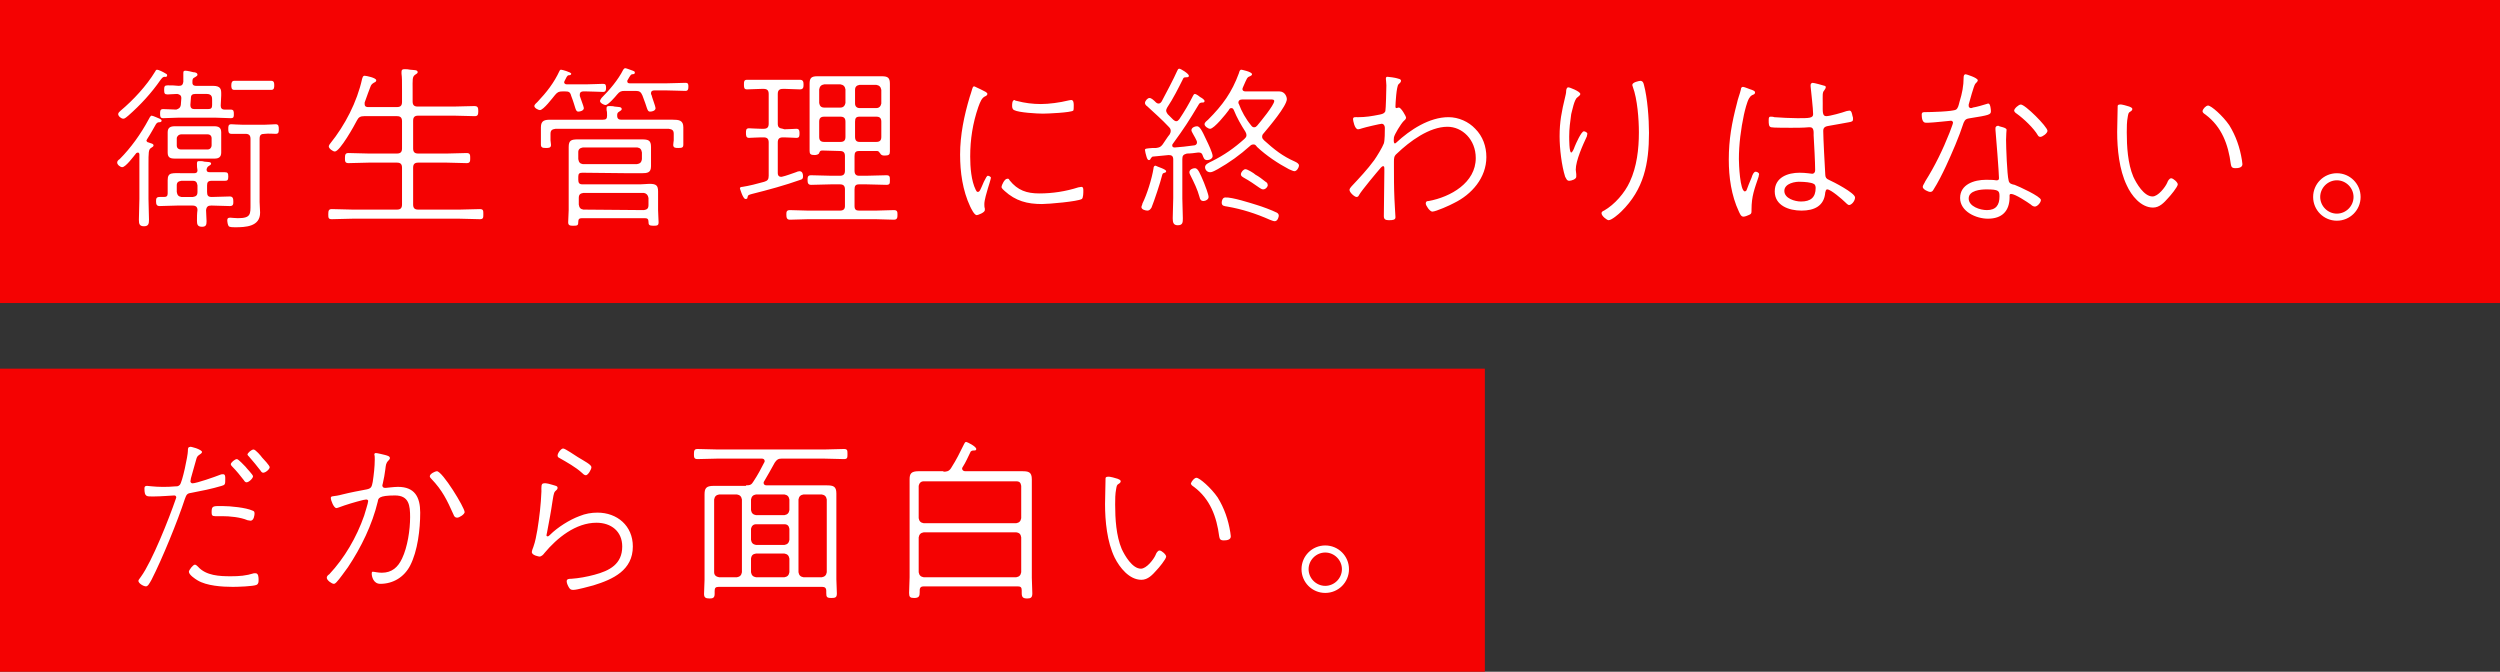
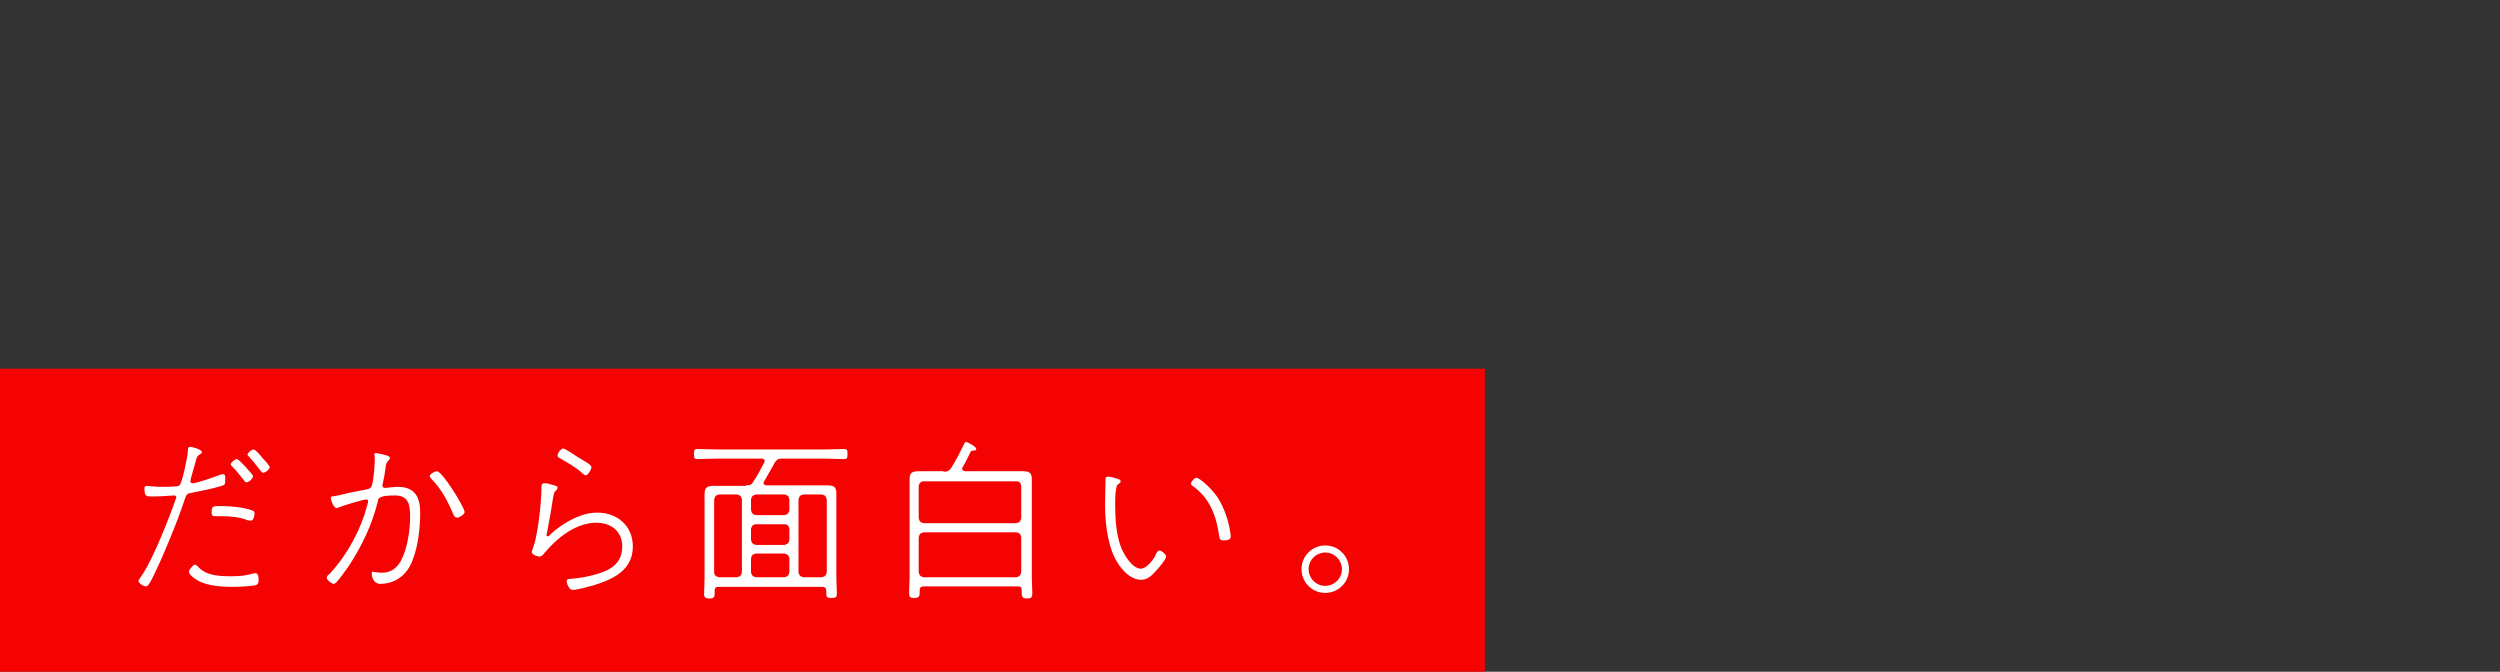
<svg xmlns="http://www.w3.org/2000/svg" version="1.1" id="_イヤー_2" x="0px" y="0px" viewBox="0 0 495 133" style="enable-background:new 0 0 495 133;" xml:space="preserve">
  <rect x="0" y="0" width="495" height="133" fill="#333333" stroke="none" />
  <style type="text/css">
	.st0{opacity:0.95;fill:#FF0000;enable-background:new    ;}
	.st1{fill:#FFFFFF;}
</style>
  <g>
-     <rect class="st0" width="495" height="60" />
    <rect y="73" class="st0" width="294" height="60" />
  </g>
-   <path class="st1" d="M30.4,28.8c0,0.2-0.2,0.3-0.5,0.5c-0.5,0.3-0.5,0.9-0.5,3.3v6.8c0,1.4,0.1,2.8,0.1,4.1c0,0.8-0.1,1.3-1,1.3  s-1-0.5-1-1.3c0-1.4,0.1-2.8,0.1-4.1v-6.8c0-0.7,0-1.4,0-2c0-0.2-0.1-0.4-0.3-0.4c-0.1,0-0.2,0.1-0.3,0.1c-0.5,0.6-2.1,2.8-2.8,2.8  c-0.4,0-1-0.5-1-0.9c0-0.3,0.2-0.5,0.5-0.7c2.2-2.2,4.2-5,5.7-7.8c0.1-0.2,0.4-0.8,0.6-0.8c0.3,0,1.3,0.5,1.6,0.6  c0.2,0.1,0.4,0.2,0.4,0.4s-0.2,0.3-0.4,0.3c-0.4,0-0.6,0.1-0.9,0.7c-0.3,0.5-0.7,1.3-1.6,2.7c0,0.1-0.1,0.1-0.1,0.2  c0,0.2,0.2,0.4,0.4,0.4C29.8,28.4,30.4,28.4,30.4,28.8L30.4,28.8z M32.7,15.2c-0.4,0-0.5,0.1-0.9,0.6c-1.8,2.6-4,5-6.4,7.1  c-0.3,0.2-0.6,0.6-1,0.6c-0.4,0-1-0.5-1-0.9c0-0.3,0.3-0.5,0.5-0.7c2.5-2.1,5.1-4.9,6.8-7.7c0.1-0.2,0.2-0.4,0.4-0.4  c0.3,0,1.3,0.5,1.6,0.7c0.2,0.1,0.4,0.2,0.4,0.4C33.1,15.2,32.8,15.3,32.7,15.2L32.7,15.2z M39,32.6c0-0.1,0-0.2,0-0.3  c0-0.4,0.2-0.4,0.5-0.4s0.7,0,0.9,0.1c0.7,0.1,1.4,0,1.4,0.4c0,0.2-0.2,0.3-0.5,0.5c-0.2,0.1-0.3,0.3-0.4,0.6c0,0.5,0.2,0.6,0.7,0.6  h0.6c0.8,0,1.6,0,2.3,0c0.6,0,0.7,0.2,0.7,0.9s-0.2,0.8-0.7,0.8c-0.8,0-1.6,0-2.3,0h-0.3c-0.7,0-0.9,0.3-0.9,0.9V38  c0,0.7,0.2,1,0.9,1H42c1.2,0,2.3-0.1,3.5-0.1c0.6,0,0.7,0.4,0.7,1c0,0.5,0,0.9-0.7,0.9c-1.2,0-2.4-0.1-3.5-0.1h-0.2  c-0.6,0-0.9,0.2-1,0.9c0,0.7,0.1,1.5,0.1,2.2s-0.1,1.1-0.9,1.1c-0.9,0-1-0.5-1-1.2c0-0.7,0-1.4,0.1-2.1c0-0.6-0.3-0.9-1-0.9h-3  c-1.2,0-2.3,0.1-3.5,0.1c-0.6,0-0.7-0.4-0.7-0.9c0-0.5,0-0.9,0.7-0.9h0.9c0.5,0,0.7-0.2,0.7-0.7v-0.8c0-0.6,0-1.2,0-1.8  c0-1.7,0.9-1.4,3.4-1.4h1.8c0.4,0,0.7-0.1,0.7-0.6C39,33.2,39,32.9,39,32.6L39,32.6z M35.8,20.8l0.1-1.3v-0.1c0-0.5-0.3-0.7-0.8-0.8  c-0.4,0-1.7,0.1-1.9,0.1c-0.6,0-0.7-0.2-0.7-0.9c0-0.7,0.1-0.9,0.7-0.9c0.7,0,1.4,0,2.2,0.1c0.6,0,0.8-0.2,0.9-0.8  c0-0.3,0-0.5,0-0.8v-0.8c0-0.4,0-0.6,0.4-0.6s1.2,0.2,1.6,0.3c0.3,0,0.8,0.1,0.8,0.5c0,0.2-0.2,0.3-0.5,0.5  c-0.5,0.2-0.5,0.5-0.5,0.9v0.2c0,0.5,0.4,0.6,0.7,0.6h1.7c0.6,0,1.2,0,1.7,0c1.5,0,1.6,0.7,1.6,1.5v0.4l-0.1,2  c0,0.5,0.2,0.8,0.8,0.8c0.4,0,0.8,0,1.2,0c0.6,0,0.6,0.4,0.6,0.9s0,0.8-0.6,0.8c-1,0-2-0.1-3-0.1h-7.4c-1,0-2,0.1-3,0.1  c-0.6,0-0.6-0.4-0.6-0.9s0-0.9,0.6-0.9c0.9,0,1.8,0.1,2.6,0.1C35.5,21.5,35.7,21.3,35.8,20.8L35.8,20.8z M43.8,30.2  c0,0.9-0.5,1.2-1.3,1.2h-7.9c-0.9,0-1.4-0.2-1.4-1.2c0-0.2,0-0.4,0-0.6v-2.8c0-0.2,0-0.4,0-0.6c0-0.9,0.5-1.2,1.4-1.2h7.8  c0.8,0,1.4,0.2,1.4,1.2L43.8,30.2L43.8,30.2z M39.1,36.7c-0.1-0.6-0.3-0.9-0.9-0.9h-2.3c-0.6,0.1-0.9,0.3-0.9,0.9V38  c0.1,0.6,0.3,0.9,0.9,1h2.3c0.6-0.1,0.9-0.3,0.9-1V36.7z M35,28.8c0,0.5,0.3,0.8,0.9,0.8h5.2c0.5,0,0.8-0.4,0.8-0.8v-1.4  c0-0.5-0.3-0.8-0.8-0.8h-5.2c-0.5,0-0.9,0.4-0.9,0.8V28.8z M38.7,18.6c-0.6,0-0.9,0.2-0.9,0.8l-0.1,1.3v0.1c0,0.6,0.3,0.8,0.8,0.8  h2.7c0.6,0,0.8-0.2,0.8-0.8l0-0.8v-0.2c0-0.5,0-1.2-1.1-1.2H38.7z M49.6,27.5c0-0.7-0.3-1-1-1h-0.5c-0.9,0-1.9,0-2.3,0  c-0.6,0-0.6-0.5-0.6-1s0-0.9,0.6-0.9c0.4,0,1.4,0.1,2.3,0.1h4.2c0.8,0,1.8-0.1,2.3-0.1c0.6,0,0.6,0.5,0.6,1c0,0.5,0,0.9-0.6,0.9  c-0.5,0-1.4-0.1-2.2,0c-0.7,0-1,0.2-1,1V40c0,0.7,0.1,1.4,0.1,2.1c0,2.8-2.9,2.9-5,2.9c-0.3,0-1,0-1.2-0.2c-0.2-0.2-0.3-0.9-0.3-1.2  c0-0.4,0.2-0.5,0.6-0.5c0.3,0,0.8,0.1,1.5,0.1c2.6,0,2.5-0.8,2.5-2.8V27.5L49.6,27.5z M48.6,17.8c-0.8,0-1.8,0-2.2,0  c-0.6,0-0.6-0.5-0.6-0.9c0-0.5,0.1-0.9,0.6-0.9c0.4,0,1.4,0,2.2,0h2.9c0.8,0,1.8,0,2.2,0c0.6,0,0.6,0.5,0.6,0.9s0,0.9-0.6,0.9  c-0.5,0-1.3,0-2.2,0H48.6z M78.6,21.2c0.7,0,1-0.3,1-1v-2.3c0-2.1,0-2.5-0.1-3.3c0-0.1,0-0.2,0-0.4c0-0.4,0.2-0.5,0.6-0.5  s0.7,0,1.1,0.1c0.8,0.1,1.5,0,1.5,0.5c0,0.2-0.2,0.3-0.5,0.5c-0.6,0.4-0.5,1-0.5,3v2.3c0,0.7,0.3,1,1,1h7.1c1.4,0,2.7-0.1,4.1-0.1  c0.7,0,0.8,0.3,0.8,1s-0.1,1-0.7,1c-1.4,0-2.7-0.1-4.1-0.1h-7.1c-0.7,0-1,0.3-1,1v5.5c0,0.7,0.3,1,1,1h5.7c1.3,0,2.6-0.1,3.9-0.1  c0.7,0,0.7,0.4,0.7,1c0,0.6,0,1-0.7,1c-1.3,0-2.6-0.1-3.9-0.1h-5.7c-0.7,0-1,0.3-1,1v7.3c0,0.7,0.3,1,1,1H91c1.3,0,2.7-0.1,4-0.1  c0.7,0,0.7,0.3,0.7,1s0,1-0.7,1c-1.3,0-2.7-0.1-4-0.1H69.8c-1.4,0-2.7,0.1-4.1,0.1c-0.7,0-0.7-0.3-0.7-1s0.1-1,0.7-1  c1.4,0,2.7,0.1,4.1,0.1h8.8c0.7,0,1-0.3,1-1v-7.3c0-0.7-0.3-1-1-1H73c-1.3,0-2.6,0.1-4,0.1c-0.7,0-0.7-0.4-0.7-1c0-0.7,0.1-1,0.7-1  c1.3,0,2.6,0.1,4,0.1h5.6c0.7,0,1-0.3,1-1V24c0-0.7-0.3-1-1-1h-6.5c-0.7,0-1.1,0.2-1.4,0.8c-0.5,1-3.4,6.2-4.4,6.2  c-0.4,0-1.2-0.6-1.2-1c0-0.2,0.2-0.5,0.3-0.6c2.9-3.6,5.3-8.2,6.3-12.8c0.1-0.2,0.1-0.6,0.5-0.6c0.3,0,2.3,0.4,2.3,0.9  c0,0.3-0.3,0.4-0.5,0.5c-0.3,0.2-0.5,0.3-0.7,0.9s-0.6,1.5-1.1,3c0,0.1,0,0.2,0,0.3c0,0.6,0.5,0.6,0.7,0.6L78.6,21.2L78.6,21.2z   M111.9,18.1h-0.5c-0.7,0-1,0.1-1.5,0.7s-2.3,3-3,3c-0.3,0-1.1-0.4-1.1-0.8c0-0.3,0.4-0.6,0.6-0.8c1.8-1.9,3.3-3.8,4.4-6.2  c0.1-0.1,0.1-0.2,0.3-0.2c0.2,0,2,0.5,2,0.8c0,0.3-0.4,0.3-0.5,0.3c-0.3,0-0.5,0.5-0.8,1.1c0,0.1-0.1,0.1-0.1,0.3  c0,0.2,0.2,0.4,0.5,0.4h3.9c1.2,0,2.4-0.1,3.3-0.1c0.5,0,0.6,0.2,0.6,0.8c0,0.5-0.1,0.8-0.6,0.8c-0.8,0-2.1-0.1-3.3-0.1h-0.6  c-0.3,0-0.7,0.1-0.7,0.6c0,0.1,0,0.2,0,0.3c0.1,0.4,0.8,2.1,0.8,2.4c0,0.5-0.7,0.7-1.1,0.7c-0.6,0-0.5-0.8-1.4-3.1  C112.9,18.2,112.6,18.1,111.9,18.1L111.9,18.1z M130,23.7c1.1,0,2.2,0,3.2,0c1.2,0,2.1,0.1,2.1,1.5c0,0.5,0,1,0,1.4v1.1  c0,0.2,0,0.6,0,0.9c0,0.6-0.2,0.7-1,0.7c-0.5,0-1,0-1-0.6c0-0.3,0.1-0.8,0.1-0.9v-1.3c0-0.7-0.3-0.9-1-1H110c-0.7,0.1-1,0.3-1,1v1.3  c0,0.2,0.1,0.6,0.1,0.9c0,0.6-0.5,0.6-1,0.6c-0.7,0-1-0.1-1-0.7c0-0.3,0-0.7,0-0.9v-1.1c0-0.5,0-0.9,0-1.4c0-1.4,0.8-1.5,2-1.5  c1.1,0,2.2,0,3.3,0h7c0.6,0,0.8-0.2,0.8-0.8c0-0.4,0-0.8-0.1-1.1c0-0.1,0-0.2,0-0.4c0-0.4,0.3-0.4,0.6-0.4c0.3,0,0.7,0,1,0.1  c0.7,0.1,1.4,0,1.4,0.5c0,0.2-0.2,0.3-0.5,0.5c-0.4,0.2-0.4,0.5-0.4,0.8c0,0.6,0.3,0.8,0.8,0.8L130,23.7L130,23.7z M115.3,34.2  c-0.6,0-0.8,0.2-0.8,0.8v0.6c0,0.6,0.2,0.9,0.8,0.9h11.5c0.6,0,1.2-0.1,1.8-0.1c1.3,0,1.7,0.3,1.7,1.5c0,0.6,0,1.2,0,1.9v1.8  c0,0.8,0.1,1.6,0.1,2.4c0,0.6-0.2,0.7-1,0.7c-0.9,0-1-0.2-1-0.8c0-0.5-0.2-0.7-0.7-0.7h-12.5c-0.5,0-0.7,0.2-0.7,0.7  c0,0.7-0.1,0.8-1,0.8c-0.7,0-1-0.1-1-0.7c0-0.8,0.1-1.6,0.1-2.4V31c0-0.6,0-1.3,0-1.9c0-1.3,0.5-1.5,1.8-1.5c0.8,0,1.6,0,2.3,0h8.1  c0.8,0,1.6,0,2.3,0c1.3,0,1.8,0.2,1.8,1.5c0,0.6,0,1.2,0,1.7v0.6c0,0.5,0,1,0,1.5c0,1.3-0.7,1.4-1.9,1.4c-0.8,0-1.5,0-2.3,0  L115.3,34.2L115.3,34.2z M114.5,31.5c0.1,0.6,0.3,0.9,0.9,1h10.7c0.6-0.1,0.9-0.3,1-1v-1.3c-0.1-0.6-0.3-0.9-0.9-1h-10.8  c-0.6,0.1-0.9,0.4-0.9,0.9L114.5,31.5L114.5,31.5z M127.5,41.6c0.6-0.1,0.9-0.3,0.9-1v-1.4c-0.1-0.6-0.4-0.9-0.9-1h-12  c-0.6,0.1-0.9,0.3-0.9,1v1.3c0.1,0.6,0.3,0.9,0.9,1L127.5,41.6L127.5,41.6z M129.8,21.4c0,0.5-0.6,0.7-1.1,0.7  c-0.6,0-0.5-0.7-1.5-3.2c-0.3-0.7-0.6-0.9-1.3-0.9h-2.2c-0.7,0-1,0.1-1.5,0.7c-0.4,0.5-1.8,2.1-2.3,2.1c-0.3,0-1.1-0.4-1.1-0.8  c0-0.2,0.2-0.4,0.3-0.6c1.6-1.6,3.3-3.6,4.3-5.6c0.1-0.1,0.2-0.3,0.4-0.3s1.2,0.4,1.5,0.5c0.2,0.1,0.4,0.1,0.4,0.4  c0,0.3-0.4,0.3-0.5,0.3c-0.3,0-0.5,0.4-0.9,1.1c-0.1,0.1-0.1,0.2-0.1,0.3c0,0.3,0.2,0.4,0.5,0.4h7.2c1.3,0,2.7-0.1,3.8-0.1  c0.6,0,0.6,0.3,0.6,0.8c0,0.5-0.1,0.8-0.6,0.8c-1,0-2.5-0.1-3.8-0.1h-2.3c-0.4,0-0.7,0.1-0.7,0.6c0,0.1,0,0.2,0.1,0.3  C129.1,19.3,129.8,21.1,129.8,21.4L129.8,21.4z M155.3,25.6c0.9,0,1.9-0.1,2.4-0.1c0.6,0,0.6,0.5,0.6,0.9c0,0.5,0,0.9-0.6,0.9  c-0.5,0-1.5-0.1-2.4-0.1H155c-0.7,0-1,0.3-1,1v6.1c0,0.4,0.2,0.7,0.6,0.7c0.1,0,0.2,0,0.2,0c0.9-0.2,1.9-0.6,2.8-0.9  c0.2-0.1,0.5-0.2,0.7-0.2c0.6,0,0.7,0.6,0.7,1c0,0.4-0.1,0.6-0.5,0.7c-3.1,1.1-6.4,2-9.6,2.8c-0.7,0.2-0.8,0.2-0.9,0.7  c0,0.2-0.1,0.3-0.4,0.3c-0.5,0-1.1-2.1-1.1-2.1c0-0.2,0.2-0.3,0.5-0.3c1.3-0.2,2.9-0.6,4.3-1c0.7-0.2,0.9-0.5,0.9-1.2v-6.6  c0-0.7-0.3-1-1-1h-0.5c-0.9,0-1.9,0.1-2.4,0.1c-0.6,0-0.6-0.5-0.6-1c0-0.5,0-0.9,0.6-0.9c0.5,0,1.5,0.1,2.4,0.1h0.5c0.7,0,1-0.3,1-1  v-5.9c0-0.7-0.3-1-1-1h-0.4c-1,0-2,0.1-2.9,0.1c-0.6,0-0.6-0.4-0.6-1c0-0.5,0-0.9,0.6-0.9c1,0,2,0,2.9,0h4.7c1,0,2,0,2.9,0  c0.6,0,0.7,0.4,0.7,0.9c0,0.5,0,1-0.7,1c-1,0-2-0.1-2.9-0.1H155c-0.7,0-1,0.3-1,1v5.9c0,0.7,0.3,0.9,1,1L155.3,25.6L155.3,25.6z   M162.8,29.8c-0.4,0-0.5,0.2-0.6,0.5c-0.1,0.3-0.6,0.4-0.9,0.4c-0.8,0-1-0.2-1-0.8c0-0.8,0-1.5,0-2.3v-8.9c0-0.8,0-1.5,0-2.1  c0-1.1,0.3-1.5,1.5-1.5c0.6,0,1.3,0,1.9,0h9.1c0.6,0,1.2,0,1.8,0c1.2,0,1.6,0.3,1.6,1.5c0,0.7,0,1.4,0,2.1v8.9c0,0.8,0,1.5,0,2.4  c0,0.6-0.2,0.8-1,0.8c-0.3,0-0.7,0-0.9-0.4c-0.2-0.2-0.3-0.5-0.6-0.5h-3.6c-0.7,0-0.9,0.3-0.9,1v2.9c0,0.7,0.3,1,0.9,1h1.4  c1.3,0,2.7-0.1,4-0.1c0.7,0,0.7,0.3,0.7,1c0,0.6,0,0.9-0.7,0.9c-1.3,0-2.7-0.1-4-0.1h-1.4c-0.7,0-0.9,0.3-0.9,1v3.3  c0,0.7,0.3,0.9,0.9,0.9h3.3c1.2,0,2.4-0.1,3.6-0.1c0.7,0,0.7,0.4,0.7,0.9s0,1-0.7,1c-1.2,0-2.4-0.1-3.6-0.1h-13.4  c-1.2,0-2.4,0.1-3.6,0.1c-0.6,0-0.7-0.4-0.7-1c0-0.5,0-0.9,0.7-0.9c1.2,0,2.4,0.1,3.6,0.1h6.3c0.7,0,1-0.3,1-0.9v-3.3  c0-0.7-0.3-1-1-1h-1.7c-1.3,0-2.7,0.1-4,0.1c-0.6,0-0.7-0.4-0.7-0.9c0-0.6,0-1,0.7-1c1.3,0,2.7,0.1,4,0.1h1.7c0.7,0,1-0.3,1-1v-2.9  c0-0.7-0.3-1-1-1L162.8,29.8L162.8,29.8z M167.4,17.7c-0.1-0.6-0.4-0.9-1-1h-3.2c-0.6,0.1-0.9,0.4-1,1v2.7c0.1,0.6,0.4,0.9,1,0.9  h3.2c0.6,0,0.9-0.4,1-0.9V17.7z M163.2,23.1c-0.7,0-1,0.3-1,1v3c0,0.7,0.3,1,1,1h3.2c0.7,0,1-0.3,1-1v-3c0-0.7-0.3-1-1-1H163.2z   M173.5,21.4c0.6,0,0.9-0.4,1-0.9v-2.7c-0.1-0.6-0.4-0.9-1-1h-3.3c-0.6,0.1-0.9,0.4-0.9,1v2.7c0,0.6,0.4,0.9,0.9,0.9H173.5z   M169.3,27.1c0,0.7,0.3,1,0.9,1h3.3c0.7,0,1-0.3,1-1v-3c0-0.7-0.3-1-1-1h-3.3c-0.7,0-0.9,0.3-0.9,1V27.1z M194.2,17.7  c0.8,0.4,1.3,0.6,1.3,0.9c0,0.2-0.2,0.4-0.5,0.5c-0.6,0.3-0.9,1-1.3,2.1c-1.1,3.2-1.6,6.4-1.6,9.8c0,2.1,0.2,4.8,1.1,6.6  c0.1,0.2,0.2,0.4,0.4,0.4c0.4,0,0.5-0.4,1.2-2c0.4-0.8,0.6-1.2,0.8-1.2c0.2,0,0.6,0.2,0.6,0.4c0,0.2-0.5,1.8-0.6,2.1  c-0.2,0.7-0.7,2.3-0.7,3.1c0,0.3,0,0.6,0.1,0.9v0.3c0,0.5-1.4,1-1.6,1c-0.5,0-1.1-1.3-1.3-1.7c-1.5-3.2-2-6.8-2-10.3  c0-3.9,0.8-7.7,1.9-11.4c0.2-0.5,0.3-1,0.5-1.6c0.1-0.2,0.1-0.5,0.4-0.5C193,17.1,193.9,17.6,194.2,17.7L194.2,17.7z M199.9,35.7  c1.6,2,3.4,2.6,5.9,2.6c2.6,0,5.2-0.4,7.7-1.2c0.1,0,0.5-0.1,0.6-0.1c0.4,0,0.4,0.4,0.4,0.8c0,0.3,0,1.4-0.3,1.6  c-0.8,0.5-6.6,1-7.9,1c-2.9,0-5.2-0.6-7.4-2.6c-0.2-0.2-0.6-0.5-0.6-0.8c0-0.3,0.6-1.6,1.1-1.6C199.7,35.3,199.8,35.5,199.9,35.7  L199.9,35.7z M201.4,20c1.5,0.4,3.1,0.6,4.7,0.6c1.6,0,3.8-0.3,5.4-0.7c0.1,0,0.4-0.1,0.6-0.1c0.5,0,0.5,0.7,0.5,1.1s0,0.9-0.1,1  c-0.5,0.4-5.1,0.6-6,0.6c-1.1,0-4.8-0.2-5.7-0.7c-0.4-0.2-0.4-0.6-0.4-0.9c0-0.3,0-1.1,0.5-1.1C200.9,19.9,201.3,20,201.4,20  L201.4,20z M230.9,33.9c0,0.2-0.2,0.3-0.3,0.3c-0.4,0.1-0.4,0.2-0.5,0.5c-0.3,1.3-1.6,5.2-2.1,6.4c-0.2,0.3-0.4,0.6-0.8,0.6  c-0.4,0-1.2-0.2-1.2-0.7c0-0.2,0.2-0.5,0.2-0.7c0.9-1.8,1.9-5,2.2-7c0-0.2,0.1-0.5,0.4-0.5C229.1,33,230.9,33.5,230.9,33.9  L230.9,33.9z M233.1,14c0.1-0.1,0.1-0.4,0.4-0.4s1.9,1,1.9,1.4c0,0.3-0.3,0.3-0.5,0.3c-0.2,0-0.5,0-0.6,0.2c-1,2-2,4-3.2,5.8  c-0.1,0.2-0.2,0.4-0.2,0.6c0,0.3,0.2,0.5,0.3,0.7c0.4,0.4,0.7,0.7,1.1,1.1c0.2,0.1,0.3,0.3,0.6,0.3c0.3,0,0.4-0.2,0.6-0.4  c1-1.5,1.9-3,2.7-4.6c0.1-0.2,0.2-0.4,0.4-0.4s0.8,0.4,1,0.6c0.2,0.1,0.9,0.5,0.9,0.8s-0.2,0.3-0.5,0.3c-0.2,0-0.5,0.1-0.6,0.3  c-2.1,3.5-2.8,4.6-5.2,7.9c-0.1,0.1-0.1,0.2-0.1,0.3c0,0.3,0.2,0.4,0.5,0.4c1.2-0.1,2.4-0.2,3.7-0.4c0.4,0,0.7-0.2,0.7-0.6  c0-0.1,0-0.2-0.1-0.4c-0.3-0.7-1-1.7-1-2c0-0.5,0.6-0.8,1.1-0.8c0.5,0,0.9,0.6,1.9,2.8c0.3,0.6,1.2,2.5,1.2,3.1  c0,0.5-0.6,0.8-1.1,0.8c-0.6,0-0.7-0.5-0.9-1c-0.1-0.3-0.3-0.5-0.7-0.5h-0.2c-0.7,0.1-1.5,0.2-2.2,0.2c-0.7,0.2-0.9,0.4-0.9,1.1v7.8  c0,1.3,0.1,2.6,0.1,3.9c0,0.8,0,1.4-1,1.4c-0.9,0-1-0.6-1-1.4c0-1.3,0.1-2.7,0.1-4v-7.6c0-0.7-0.3-0.9-0.9-0.9l-3.1,0.3  c-0.2,0-0.2,0.1-0.4,0.3c-0.1,0.2-0.2,0.4-0.4,0.4c-0.3,0-0.4-0.4-0.5-0.7c-0.1-0.3-0.3-1.1-0.3-1.3c0-0.3,0.3-0.3,1.5-0.4  c0.2,0,0.6,0,0.7,0c0.7-0.1,0.9-0.2,1.3-0.7c0.5-0.7,0.9-1.4,1.4-2c0.1-0.2,0.2-0.4,0.2-0.7c0-0.3-0.1-0.5-0.4-0.8  c-1.3-1.4-2.9-2.8-4.3-4.1c-0.2-0.1-0.4-0.4-0.4-0.6c0-0.4,0.5-1,0.9-1c0.4,0,0.9,0.5,1.3,0.9c0.1,0.1,0.3,0.2,0.5,0.2  c0.2,0,0.4-0.1,0.6-0.4C230.8,18.6,232.4,15.6,233.1,14L233.1,14z M238.3,39.8c-0.5,0-0.7-0.3-0.8-0.8c-0.4-1.5-1.1-2.9-1.8-4.3  c-0.1-0.2-0.2-0.4-0.2-0.6c0-0.5,0.6-0.8,1.1-0.8c0.6,0,1,1,1.8,2.9c0.2,0.5,0.9,2.3,0.9,2.8C239.3,39.5,238.7,39.8,238.3,39.8  L238.3,39.8z M248.2,28.6c-0.3,0-0.5,0.1-0.7,0.3c-2,1.8-4.1,3.3-6.4,4.6c-0.4,0.2-1,0.6-1.5,0.6c-0.6,0-1-0.5-1-1  c0-0.6,0.8-0.9,1.4-1.2c2.4-1.2,4.4-2.6,6.4-4.4c0.2-0.2,0.4-0.4,0.4-0.7c0-0.3-0.1-0.5-0.2-0.7c-0.9-1.4-1.7-2.8-2.3-4.3  c-0.1-0.2-0.2-0.4-0.5-0.4s-0.4,0.2-0.5,0.4c-0.5,0.7-2.9,3.7-3.7,3.7c-0.4,0-1.1-0.5-1.1-0.9c0-0.4,0.5-0.7,0.7-0.9  c2.9-2.9,4.7-5.4,6.1-9.2c0.1-0.4,0.2-0.7,0.5-0.7c0,0,2.1,0.4,2.1,0.9c0,0.2-0.2,0.3-0.4,0.4c-0.6,0.2-0.6,0.4-1.4,2.2  c0,0.1-0.1,0.2-0.1,0.3c0,0.4,0.3,0.5,0.6,0.5h4.1c0.8,0,1.7,0,2.6,0c1.2,0,1.5,1.2,1.5,1.5c0,1.4-3.6,5.6-4.6,6.8  c-0.2,0.2-0.3,0.4-0.3,0.7c0,0.3,0.2,0.5,0.4,0.7c2,1.8,3.6,3.1,6.1,4.2c0.4,0.2,0.8,0.4,0.8,0.8c0,0.3-0.4,1.1-0.9,1.1  c-0.3,0-0.8-0.3-1.1-0.4c-2.1-1.1-4.5-2.7-6.3-4.4C248.6,28.7,248.5,28.6,248.2,28.6L248.2,28.6z M248.9,40.6c1,0.3,2.9,1,3.9,1.5  c0.2,0.1,0.4,0.3,0.4,0.6c0,0.2-0.2,1.1-0.8,1.1c-0.3,0-0.7-0.2-1-0.3c-2.7-1.2-5.5-2.1-8.4-2.6c-0.6-0.1-1.1-0.1-1.1-0.8  c0-0.4,0.2-1,0.7-1C243.9,39,247.6,40.2,248.9,40.6L248.9,40.6z M248.3,25.2c0.3,0,0.4-0.1,0.6-0.3c0.6-0.7,3.4-4.1,3.4-4.9  c0-0.4-0.6-0.3-1.8-0.3h-4.6c-0.4,0-0.7,0.2-0.7,0.6c0,0.1,0,0.2,0.1,0.3c0.5,1.4,1.4,3,2.4,4.2C247.9,25.1,248.1,25.2,248.3,25.2  L248.3,25.2z M250.1,37.5c-0.3,0-0.5-0.2-0.7-0.3c-1-0.7-2-1.4-3.1-2c-0.3-0.2-0.6-0.3-0.6-0.7c0-0.4,0.5-1,0.9-1  c0.4,0,1.7,0.8,2,1.1c0.6,0.3,1.5,1,2,1.4c0.2,0.1,0.4,0.3,0.4,0.6C251.1,36.8,250.7,37.5,250.1,37.5L250.1,37.5z M276.6,15.5  c0.2,0.1,0.8,0.1,0.8,0.5c0,0.3-0.3,0.5-0.5,0.7c-0.4,0.4-0.6,3.8-0.6,4.4c0,0.1,0,0.3,0.2,0.3c0.1,0,0.2,0,0.3-0.1  c0.1,0,0.1,0,0.2,0c0.4,0,1.4,1.7,1.4,2c0,0.3-0.3,0.5-0.5,0.7c-0.5,0.5-1.8,2.6-1.9,3.2c-0.1,0.9,0,1.2,0.2,1.2  c0.1,0,0.2-0.1,0.3-0.2c2.7-2.5,6.5-5,10.3-5c2,0,4,0.9,5.3,2.3c1.5,1.5,2.2,3.5,2.2,5.6c0,4.1-2.9,7.4-6.4,9.1  c-0.7,0.4-3.6,1.7-4.3,1.7c-0.5,0-1.3-1.2-1.3-1.6c0-0.4,0.2-0.5,0.6-0.5c4.3-0.8,9.3-3.6,9.3-8.5c0-3.7-2.7-6.2-5.6-6.2  c-3.6,0-7.5,2.9-10,5.3c-0.6,0.5-0.6,0.9-0.6,1.6v0.9c0,2.1,0,4.3,0.1,6.5c0,0.6,0.2,3.2,0.2,3.6c0,0.5-0.4,0.6-1.3,0.6  c-0.7,0-1-0.2-1-0.8c0-2.9,0.1-5.8,0.1-8.7v-0.7c0-0.2,0-0.5-0.2-0.5c-0.2,0-0.3,0.1-0.5,0.3c-0.7,0.8-3.8,4.5-4.3,5.4  c-0.1,0.2-0.2,0.4-0.5,0.4c-0.4,0-1.4-0.9-1.4-1.4c0-0.2,0.2-0.5,0.4-0.7c1.5-1.6,3.2-3.4,4.5-5.2c0.5-0.7,1.6-2.5,1.9-3.3  c0.2-0.6,0.2-2.4,0.2-3.1c0-0.5-0.3-0.8-0.6-0.8s-3.3,0.7-3.9,0.9c-0.3,0.1-0.6,0.2-0.8,0.2c-0.7,0-1-1.8-1-2c0-0.5,0.4-0.4,1-0.4  c1.5,0,2.7-0.2,4.2-0.5c0.5-0.1,1-0.2,1.2-0.7c0.1-0.4,0.2-4.4,0.2-5.1c0-0.6-0.1-1-0.1-1.3s0.1-0.4,0.3-0.4  C275,15.2,276.3,15.4,276.6,15.5L276.6,15.5z M312.9,18.6c0,0.3-0.4,0.5-0.6,0.7c-0.6,0.4-1,2.6-1.2,3.3c-0.2,1.4-0.4,2.9-0.4,4.4  c0,0.5,0,3.2,0.4,3.2c0.2,0,0.5-0.6,0.7-1.2c0.2-0.5,1.3-3,1.8-3c0.2,0,0.7,0.2,0.7,0.5c0,0.1-0.1,0.3-0.1,0.5  c-0.8,1.7-2.2,4.8-2.2,6.6c0,0.3,0.1,0.6,0.1,0.9c0,0.1,0,0.3,0,0.5c0,0.5-1,0.8-1.4,0.8c-0.5,0-0.6-0.5-0.8-0.8  c-0.7-2.2-1.1-5.6-1.1-8c0-2.9,0.4-4.9,1.1-7.8c0.1-0.4,0.2-0.8,0.2-1.2c0-0.2,0.1-0.7,0.4-0.7C310.6,17.2,312.9,18.1,312.9,18.6  L312.9,18.6z M325.5,16.8c0.7,2.6,1,6.7,1,9.5c0,6.1-1,11.2-5.5,15.6c-0.5,0.5-1.9,1.7-2.5,1.7c-0.3,0-1.4-0.8-1.4-1.4  c0-0.2,0.2-0.4,0.5-0.5c2.1-1.2,4.1-3.5,5.1-5.7c1.4-3,1.8-6.5,1.8-9.8c0-2.6-0.3-6.6-1.2-9c0-0.1-0.1-0.2-0.1-0.4  c0-0.5,1.3-0.8,1.7-0.8C325.3,16.1,325.4,16.4,325.5,16.8L325.5,16.8z M346.9,17.8c0.2,0.1,0.6,0.2,0.6,0.5s-0.2,0.4-0.5,0.5  c-0.4,0.2-0.5,0.4-0.7,0.7c-0.4,0.7-0.8,2.3-1,3.2c-0.6,2.8-1,5.9-1,8.8c0,0.9,0.2,6.4,1.2,6.4c0.1,0,0.2-0.1,0.3-0.2  c0.1-0.3,0.8-2.1,1-2.5c0.2-0.7,0.5-1.2,0.8-1.2c0.3,0,0.7,0.2,0.7,0.5c0,0.1-0.1,0.3-0.1,0.5c-0.8,2.4-1.4,3.8-1.4,6.5v0.3  c0,0.5-0.1,0.6-0.6,0.8c-0.2,0.1-0.7,0.3-1,0.3c-0.5,0-0.7-0.6-0.9-1c-1.5-3.2-2-6.8-2-10.3c0-4,0.6-7.3,1.6-11.1  c0.2-1,0.6-1.9,0.8-2.8c0-0.2,0.1-0.5,0.4-0.5S346.5,17.7,346.9,17.8L346.9,17.8z M361.3,17c0.1,0,0.2,0.1,0.2,0.3  c0,0.2-0.2,0.4-0.3,0.6c-0.4,0.4-0.3,1-0.3,2.6s-0.1,2.5,0.7,2.5c0.7,0,3.2-0.7,4-1c0.1,0,0.4-0.1,0.6-0.1c0.4,0,0.5,0.6,0.6,1.1  c0.1,0.2,0.1,0.4,0.1,0.6c0,0.4-0.2,0.5-0.8,0.6c-1,0.2-2.8,0.5-3.9,0.7c-0.6,0.1-1.2,0.2-1.2,1c0,1.3,0.3,7,0.4,8.6  c0,0.6,0.2,0.9,0.7,1.1c0.9,0.4,5.2,2.6,5.2,3.5c0,0.7-0.7,1.5-1.2,1.5c-0.2,0-0.6-0.4-0.8-0.6c-0.5-0.5-2.8-2.5-3.5-2.5  c-0.3,0-0.3,0.3-0.4,0.6c-0.2,2.7-2.2,3.6-4.7,3.6s-5.3-1-5.3-3.8s2.6-3.7,4.9-3.7c1.3,0,2.3,0.2,2.5,0.2c0.4,0,0.6-0.3,0.6-0.7  c0-1.6-0.2-5.2-0.3-6.9c0-0.6,0.1-1.6-0.7-1.6h-0.3c-1,0.1-2.5,0.1-3.5,0.1c-0.6,0-3.6,0-3.9-0.1c-0.5-0.1-0.5-0.7-0.5-1.4  c0-0.6,0.1-0.7,0.4-0.7c0.1,0,0.5,0,0.7,0.1c1.4,0.1,3.2,0.2,4.6,0.2c2.3,0,3.1,0,3.1-0.8c0-1-0.4-4.5-0.5-5.5c0-0.1,0-0.2,0-0.3  c0-0.2,0.2-0.4,0.4-0.4C359.2,16.4,361,16.9,361.3,17L361.3,17z M353.3,37.8c0,1.5,2.1,2.1,3.3,2.1c1.9,0,2.9-0.8,2.9-2.7  c0-0.3-0.1-0.7-0.4-0.8c-0.5-0.3-1.9-0.4-2.5-0.4C355.5,35.9,353.3,36.3,353.3,37.8L353.3,37.8z M391.6,15.9c0,0.2-0.2,0.4-0.5,0.7  c-0.3,0.4-1.1,3.4-1.3,4.1c0,0.1,0,0.2,0,0.3c0,0.2,0.2,0.4,0.4,0.4c0.1,0,0.3,0,0.4-0.1c0.7-0.1,2.1-0.5,2.7-0.7  c0.1,0,0.2-0.1,0.4-0.1c0.4,0,0.5,1.2,0.5,1.5c0,0.7-0.3,0.8-4.1,1.4c-0.7,0.1-1,0.2-1.3,0.9c-0.9,2.8-2.3,6-3.5,8.6  c-0.7,1.5-1.6,3.3-2.5,4.7c-0.1,0.2-0.3,0.4-0.6,0.4c-0.4,0-1.5-0.5-1.5-1c0-0.3,0.4-0.8,0.5-1.1c1.9-3,3.5-6.3,4.8-9.6  c0.1-0.3,0.7-1.8,0.7-2c0-0.1-0.1-0.4-0.4-0.4c-0.1,0-3.7,0.4-4.5,0.4h-0.5c-0.7,0-0.8-1-0.8-1.6c0-0.5,0.3-0.5,0.7-0.5  c1,0,5.4-0.1,6.1-0.5c0.4-0.3,0.5-0.8,0.7-1.6c0.5-1.6,0.8-3.1,0.8-4.8c0-0.3,0.1-0.6,0.4-0.6C389.3,14.7,391.6,15.4,391.6,15.9  L391.6,15.9z M397.3,25.7c0,0.1-0.1,1-0.1,2c0,1.4,0.2,6.9,0.5,8c0.1,0.7,0.7,0.8,1.2,0.9c0.8,0.3,5.2,2.3,5.2,3  c0,0.5-0.7,1.3-1.2,1.3c-0.3,0-0.6-0.2-0.8-0.4c-0.7-0.5-3.1-2.1-3.9-2.1c-0.4,0-0.3,0.4-0.3,0.6c0,2.8-1.5,4.3-4.3,4.3  c-2.3,0-5.5-1.4-5.5-4.1s2.8-3.6,5.1-3.6c0.4,0,1.6,0,2,0.1h0.2c0.2,0,0.4-0.1,0.4-0.4c0-1-0.6-8.6-0.7-9.6c0-0.1,0-0.2,0-0.3  c0-0.4,0.3-0.5,0.6-0.5C395.8,25.1,397.3,25.2,397.3,25.7L397.3,25.7z M389.8,39.3c0,1.6,2.3,2.3,3.6,2.3c1.8,0,2.5-1,2.5-2.7  c0-1.1-0.1-1.4-2.6-1.4C392.2,37.5,389.8,37.7,389.8,39.3L389.8,39.3z M405.4,25.9c0,0.5-1,1.2-1.4,1.2c-0.2,0-0.4-0.1-0.5-0.3  c-0.8-1.4-2.8-3.3-4.2-4.3c-0.2-0.1-0.5-0.4-0.5-0.6c0-0.4,0.9-1.2,1.3-1.2C400.9,20.6,405.4,25.1,405.4,25.9L405.4,25.9z   M421.6,21.1c0.2,0.1,0.6,0.2,0.6,0.5c0,0.2-0.2,0.4-0.4,0.5c-0.4,0.2-0.4,0.5-0.5,1c-0.2,1-0.2,2.1-0.2,3.1c0,2.8,0.2,6.2,1.3,8.8  c0.6,1.3,2.1,3.9,3.8,3.9c1.1,0,2.5-1.8,2.9-2.7c0.1-0.3,0.4-0.9,0.8-0.9c0.4,0,1.3,0.8,1.3,1.2c0,0.5-1.5,2.3-1.9,2.7  c-0.8,0.9-1.7,1.9-3,1.9c-2.4,0-4.3-2.4-5.2-4.4c-1.5-3.1-1.9-7.2-1.9-10.6c0-0.7,0.1-4.6,0.1-5.1c0-0.2,0.2-0.3,0.4-0.3  C420.1,20.6,421.2,21,421.6,21.1L421.6,21.1z M437.2,20.9c0.6,0,2.9,2,4.2,3.9c1.3,2.1,2.1,4.4,2.5,6.9c0,0.2,0.1,0.6,0.1,0.8  c0,0.7-0.8,0.8-1.4,0.8c-0.8,0-0.8-0.4-0.9-0.8c-0.5-3.9-1.8-7.4-5-9.8c-0.3-0.2-0.6-0.4-0.6-0.7C436.2,21.5,436.8,20.9,437.2,20.9  L437.2,20.9z M467.4,39c0,2.6-2.1,4.7-4.7,4.7S458,41.6,458,39s2.1-4.7,4.7-4.7S467.4,36.4,467.4,39z M459.4,39  c0,1.8,1.5,3.3,3.3,3.3s3.3-1.5,3.3-3.3s-1.5-3.3-3.3-3.3S459.4,37.2,459.4,39z" />
  <path class="st1" d="M40,89.5c0,0.2-0.3,0.4-0.6,0.6c-0.3,0.2-0.4,0.4-0.5,0.7c-0.4,1.3-0.7,2.6-1.1,3.9c0,0.2-0.1,0.5-0.1,0.6  c0,0.2,0.2,0.4,0.4,0.4c0.8,0,4.5-1.3,5.5-1.7c0.2-0.1,0.4-0.1,0.6-0.1c0.4,0,0.4,0.5,0.4,0.8c0,1.2,0,1.3-0.7,1.5  c-2,0.6-4,1-6.1,1.4c-0.8,0.1-0.9,0.4-1.2,1.2c-1.4,4.3-4.5,11.9-6.6,16c-0.4,0.7-0.7,1.3-1.1,1.3c-0.5,0-1.5-0.6-1.5-1.1  c0-0.2,0.4-0.6,0.5-0.8c2.2-3,5.6-11.6,6.9-15.4c0-0.1,0.1-0.2,0.1-0.3c0-0.3-0.2-0.4-0.4-0.4c-0.4,0-2.6,0.2-4.1,0.2  c-1.4,0-1.8,0.1-1.8-1.6c0-0.3,0.1-0.5,0.5-0.5c0.2,0,1.6,0.2,3,0.2c0.9,0,1.7,0,2.6-0.1c0.4,0,0.6,0,0.9-0.3  c0.5-0.5,1.6-5.8,1.6-6.7c0-0.4,0-0.8,0.4-0.8C37.6,88.3,40,89,40,89.5z M39.2,112.2c1.6,1.8,4.3,1.9,6.5,1.9c1.7,0,3-0.1,4.6-0.6  c0.1,0,0.2,0,0.3,0c0.6,0,0.6,0.9,0.6,1.3c0,0.4,0,0.8-0.4,1c-0.6,0.3-3.8,0.4-4.7,0.4c-2.1,0-5.2-0.2-7-1.3  c-0.5-0.3-1.7-1.1-1.7-1.7c0-0.3,0.8-1.4,1.2-1.4C38.8,111.8,39.1,112.1,39.2,112.2z M44.1,100.2c1.5,0,4.6,0.3,5.9,0.9  c0.3,0.1,0.4,0.2,0.4,0.6c0,0.2-0.1,1.4-0.8,1.4c-0.2,0-0.4-0.1-0.6-0.1c-1.4-0.6-3.5-0.8-5-0.8c-0.5,0-0.9,0-1.4,0  c-0.6,0-0.7-0.2-0.7-0.8C41.9,100.1,42.2,100.2,44.1,100.2z M48.6,92.4c0.2,0.3,1.5,1.6,1.5,1.9c0,0.4-0.8,1.2-1.3,1.2  c-0.2,0-0.4-0.2-0.5-0.4c-0.7-0.9-1.5-1.9-2.3-2.7c-0.1-0.1-0.3-0.3-0.3-0.5c0-0.3,0.8-1,1.2-1C47.2,90.9,48.3,92.1,48.6,92.4z   M51.9,90.6c0.3,0.3,1.5,1.6,1.5,1.9c0,0.4-0.8,1.1-1.3,1.1c-0.2,0-0.4-0.2-0.5-0.4c-0.7-0.9-1.5-1.9-2.3-2.8  c-0.1-0.1-0.3-0.3-0.3-0.4c0-0.3,0.8-1,1.2-1C50.6,89,51.7,90.3,51.9,90.6z M76.3,90.1c0.3,0.1,0.9,0.2,0.9,0.6  c0,0.2-0.2,0.4-0.3,0.5c-0.5,0.5-0.5,0.9-0.6,1.7c-0.1,0.9-0.3,1.9-0.5,2.8c0,0.1-0.1,0.3-0.1,0.4c0,0.3,0.2,0.5,0.5,0.5h0.2  c0.1,0,1.6-0.2,2.4-0.2c3.3,0,4.4,2,4.4,5.1c0,3.3-0.5,7.6-2,10.5c-1.2,2.3-3.4,3.6-5.9,3.6c-1.4,0-1.7-1.5-1.7-2  c0-0.2,0-0.4,0.2-0.4c0.3,0,1,0.2,1.8,0.2c2,0,3.2-1.1,4-2.8c1.1-2.3,1.6-5.7,1.6-8.2c0-2.3-0.2-4.3-3-4.3c-3.3,0-3.3,0.6-3.4,1.2  c-1.1,4.6-3.3,9.1-5.9,13c-0.6,0.8-1.7,2.4-2.3,3c-0.1,0.1-0.3,0.3-0.5,0.3c-0.4,0-1.4-0.7-1.4-1.2c0-0.3,0.2-0.5,0.5-0.7  c3-3.2,5.4-7.3,6.9-11.6c0.1-0.4,0.8-2.5,0.8-2.9c0-0.2-0.2-0.3-0.4-0.3c-0.1,0-0.5,0.1-0.6,0.1c-1.6,0.4-3.3,0.9-4.9,1.5  c-0.1,0-0.2,0.1-0.4,0.1c-0.5,0-1.1-1.5-1.1-2c0-0.5,0.5-0.2,2.3-0.7c1.6-0.4,3.2-0.7,4.8-1c1-0.2,1-0.6,1.2-1.5  c0.2-1.3,0.4-3,0.4-4.4c0-0.5,0-0.7-0.1-1.2V90c0-0.1,0.1-0.3,0.3-0.3C74.7,89.7,75.9,90,76.3,90.1z M92,101.4c0,0.4-1,1.1-1.5,1.1  c-0.4,0-0.6-0.3-0.7-0.6c-1.3-2.9-2.2-4.8-4.4-7.1c-0.1-0.1-0.3-0.3-0.3-0.5c0-0.5,1.1-1,1.4-1C87.6,93.3,92,100.5,92,101.4z   M109.4,96c0.6,0.2,1,0.2,1,0.6c0,0.3-0.2,0.4-0.5,0.7s-0.4,1.4-0.5,1.9c-0.3,2.1-0.7,4.2-1.1,6.3c0,0.1-0.1,0.3-0.1,0.5  c0,0.1,0.1,0.2,0.2,0.2c0.2,0,0.3-0.1,0.5-0.3c1.5-1.5,3.9-3,5.8-3.7c1.2-0.5,2.4-0.7,3.6-0.7c3.9,0,7,2.6,7,6.7  c0,4.7-3.9,6.5-7.8,7.7c-0.8,0.2-3.2,0.9-4,0.9c-0.4,0-0.6-0.1-0.8-0.4c-0.2-0.3-0.5-0.9-0.5-1.3c0-0.5,0.5-0.5,0.9-0.5  c1.5-0.1,3.1-0.4,4.6-0.8c3-0.8,5.5-2.1,5.5-5.6c0-3-2.2-4.7-5.1-4.7c-4.1,0-7.8,3-10.3,6c-0.2,0.3-0.6,0.7-1,0.7  c0,0-1.5-0.2-1.5-0.9c0-0.2,0.2-0.8,0.3-1c0.4-1.1,0.6-2.3,0.8-3.4c0.4-2.5,0.7-5,0.8-7.6c0-0.9-0.1-1.6,0.5-1.6  C108.1,95.6,109.1,95.9,109.4,96z M114.4,90.5c1.3,0.8,2.7,1.5,2.7,2c0,0.5-0.7,1.6-1.1,1.6c-0.3,0-0.6-0.3-0.8-0.5  c-1.2-1.1-3-2.1-4.4-2.9c-0.2-0.1-0.4-0.2-0.4-0.5c0-0.5,0.7-1.4,1.1-1.4C111.9,88.8,113.9,90.2,114.4,90.5z M147.7,96.1  c0.8,0,1.1-0.1,1.5-0.8c0.8-1.2,1.5-2.5,2.1-3.7c0.1-0.1,0.1-0.2,0.1-0.3c0-0.4-0.3-0.5-0.6-0.5h-8.6c-1.3,0-2.7,0.1-4.1,0.1  c-0.7,0-0.7-0.4-0.7-1c0-0.7,0.1-1,0.7-1c1.4,0,2.7,0.1,4.1,0.1h20.9c1.3,0,2.7-0.1,4-0.1c0.7,0,0.7,0.3,0.7,1c0,0.7,0,1-0.7,1  c-1.4,0-2.7-0.1-4.1-0.1h-8.2c-0.7,0-1,0.2-1.4,0.8c-0.7,1.3-1.4,2.5-2.1,3.7c-0.1,0.1-0.1,0.2-0.1,0.3c0,0.4,0.3,0.5,0.6,0.5h8.7  c1.1,0,2.1,0,3.2,0c1.3,0,1.9,0.2,1.9,1.6c0,0.8,0,1.6,0,2.5v14.5c0,0.9,0.1,1.9,0.1,2.8c0,0.8-0.3,0.9-1.1,0.9c-0.9,0-1-0.2-1-1  V117c0-0.6-0.3-0.8-0.8-0.8h-20.5c-0.6,0-0.8,0.2-0.8,0.8v0.6c0,0.8-0.4,0.9-1,0.9c-0.8,0-1.1-0.2-1.1-0.9c0-0.9,0.1-1.9,0.1-2.8  v-14.5c0-0.8,0-1.6,0-2.4c0-1.2,0.3-1.7,1.8-1.7c1.1,0,2.2,0,3.3,0H147.7z M146.9,98.9c-0.1-0.6-0.4-0.9-1-1h-3.5  c-0.6,0.1-0.9,0.4-1,1v14.4c0,0.6,0.4,0.9,1,1h3.5c0.6-0.1,0.9-0.4,1-1V98.9z M155.3,102c0.6-0.1,0.9-0.4,1-1v-2.1  c-0.1-0.6-0.4-0.9-1-1h-5.6c-0.6,0.1-0.9,0.4-1,1v2.1c0.1,0.6,0.4,0.9,1,1H155.3z M148.7,106.9c0.1,0.6,0.4,0.9,1,1h5.6  c0.6-0.1,0.9-0.4,1-1v-2.2c-0.1-0.6-0.4-0.9-1-0.9h-5.6c-0.6,0-0.9,0.4-1,0.9V106.9z M148.7,113.3c0.1,0.6,0.4,0.9,1,1h5.6  c0.6-0.1,0.9-0.4,1-1v-2.7c-0.1-0.6-0.4-0.9-1-1h-5.6c-0.6,0.1-0.9,0.3-1,1V113.3z M163.7,98.9c-0.1-0.6-0.4-0.9-1-1h-3.6  c-0.6,0.1-0.9,0.4-1,1v14.4c0.1,0.6,0.4,0.9,1,1h3.6c0.6-0.1,0.9-0.4,1-1V98.9z M186.8,93.4c0.7,0,1.1-0.1,1.5-0.7  c1.2-1.9,1.6-2.8,2.6-4.8c0.1-0.2,0.2-0.4,0.4-0.4c0.2,0,2,0.9,2,1.4c0,0.3-0.2,0.3-0.6,0.3c-0.2,0-0.4,0.1-0.5,0.2  c-0.6,1.2-0.9,2-1.6,3.1c-0.1,0.1-0.1,0.2-0.1,0.3c0,0.3,0.3,0.5,0.6,0.5h8.4c0.9,0,1.9,0,2.8,0c1.3,0,2,0.1,2,1.6  c0,0.9,0,1.8,0,2.7v16.8c0,1,0.1,2.1,0.1,3.1c0,0.8-0.3,1-1,1c-0.9,0-1.1-0.3-1.1-1.1v-0.5c0-0.6-0.2-0.8-0.8-0.8h-18.6  c-0.5,0-0.8,0.2-0.8,0.8v0.3c0,0.8-0.1,1.2-1.1,1.2c-0.8,0-1-0.2-1-1c0-1,0.1-2.1,0.1-3.1V97.6c0-0.8,0-2.1,0-2.7  c0-1.1,0.3-1.6,1.8-1.6c1,0,2,0,2.9,0H186.8z M201.2,103.6c0.6-0.1,0.9-0.4,1-1v-6.4c-0.1-0.6-0.3-0.9-1-0.9h-18.3  c-0.6,0-0.9,0.4-1,0.9v6.4c0.1,0.6,0.4,0.9,1,1H201.2z M181.9,113.3c0.1,0.6,0.4,0.9,1,1h18.3c0.6-0.1,0.9-0.4,1-1v-6.9  c-0.1-0.6-0.3-0.9-1-1h-18.3c-0.6,0.1-0.9,0.4-1,1V113.3z M221.3,94.8c0.2,0.1,0.6,0.2,0.6,0.5c0,0.2-0.2,0.4-0.4,0.5  c-0.4,0.2-0.4,0.5-0.5,1c-0.2,1-0.2,2.1-0.2,3.1c0,2.8,0.2,6.2,1.3,8.8c0.6,1.3,2.1,3.9,3.8,3.9c1.1,0,2.5-1.8,2.9-2.7  c0.1-0.3,0.4-0.9,0.8-0.9c0.4,0,1.3,0.8,1.3,1.2c0,0.5-1.5,2.3-1.9,2.7c-0.8,0.9-1.7,1.9-3,1.9c-2.4,0-4.3-2.4-5.3-4.4  c-1.5-3.1-1.9-7.2-1.9-10.6c0-0.7,0.1-4.6,0.1-5.1c0-0.2,0.2-0.3,0.4-0.3C219.8,94.3,220.9,94.7,221.3,94.8z M236.9,94.6  c0.6,0,2.9,2,4.2,3.9c1.3,2.1,2.1,4.4,2.5,6.9c0,0.2,0.1,0.6,0.1,0.8c0,0.7-0.8,0.8-1.4,0.8c-0.8,0-0.8-0.4-0.9-0.8  c-0.5-3.9-1.8-7.4-5-9.8c-0.3-0.2-0.6-0.4-0.6-0.7C236,95.2,236.5,94.6,236.9,94.6z M267.1,112.7c0,2.6-2.1,4.7-4.7,4.7  s-4.7-2.1-4.7-4.7c0-2.6,2.1-4.7,4.7-4.7S267.1,110.1,267.1,112.7z M259.1,112.7c0,1.8,1.5,3.3,3.3,3.3c1.8,0,3.3-1.5,3.3-3.3  s-1.5-3.3-3.3-3.3C260.6,109.4,259.1,110.9,259.1,112.7z" />
</svg>